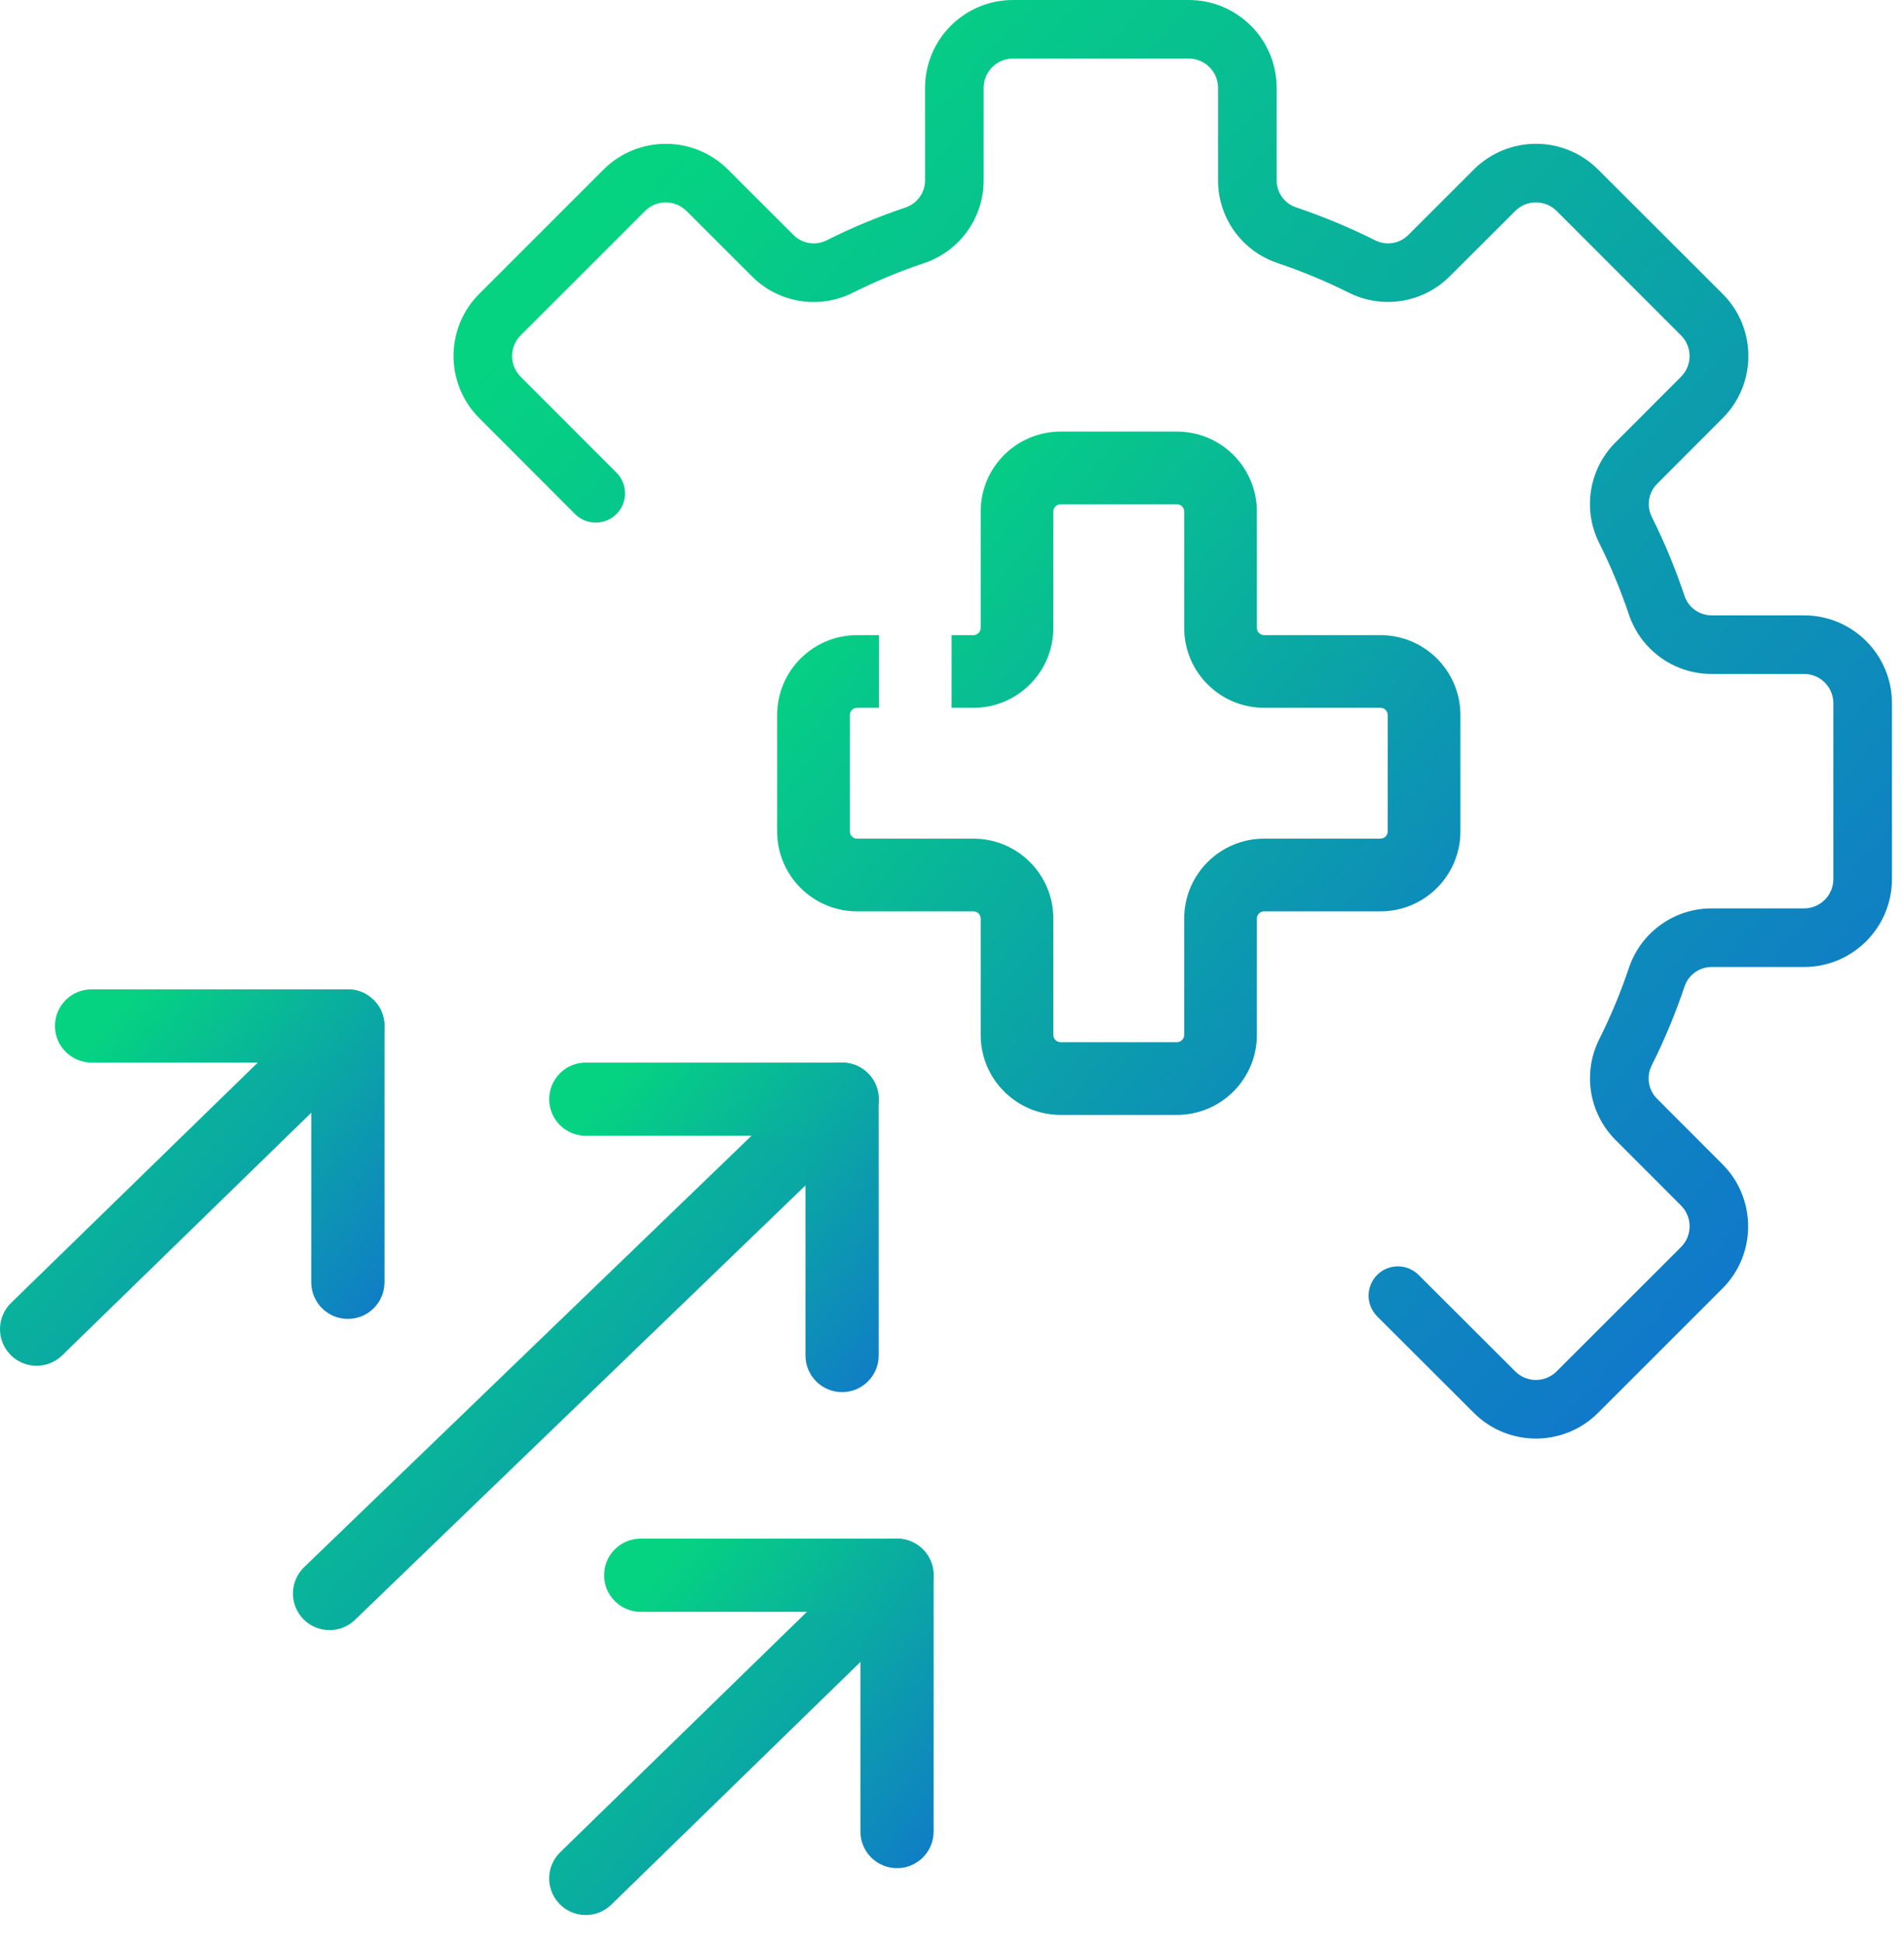
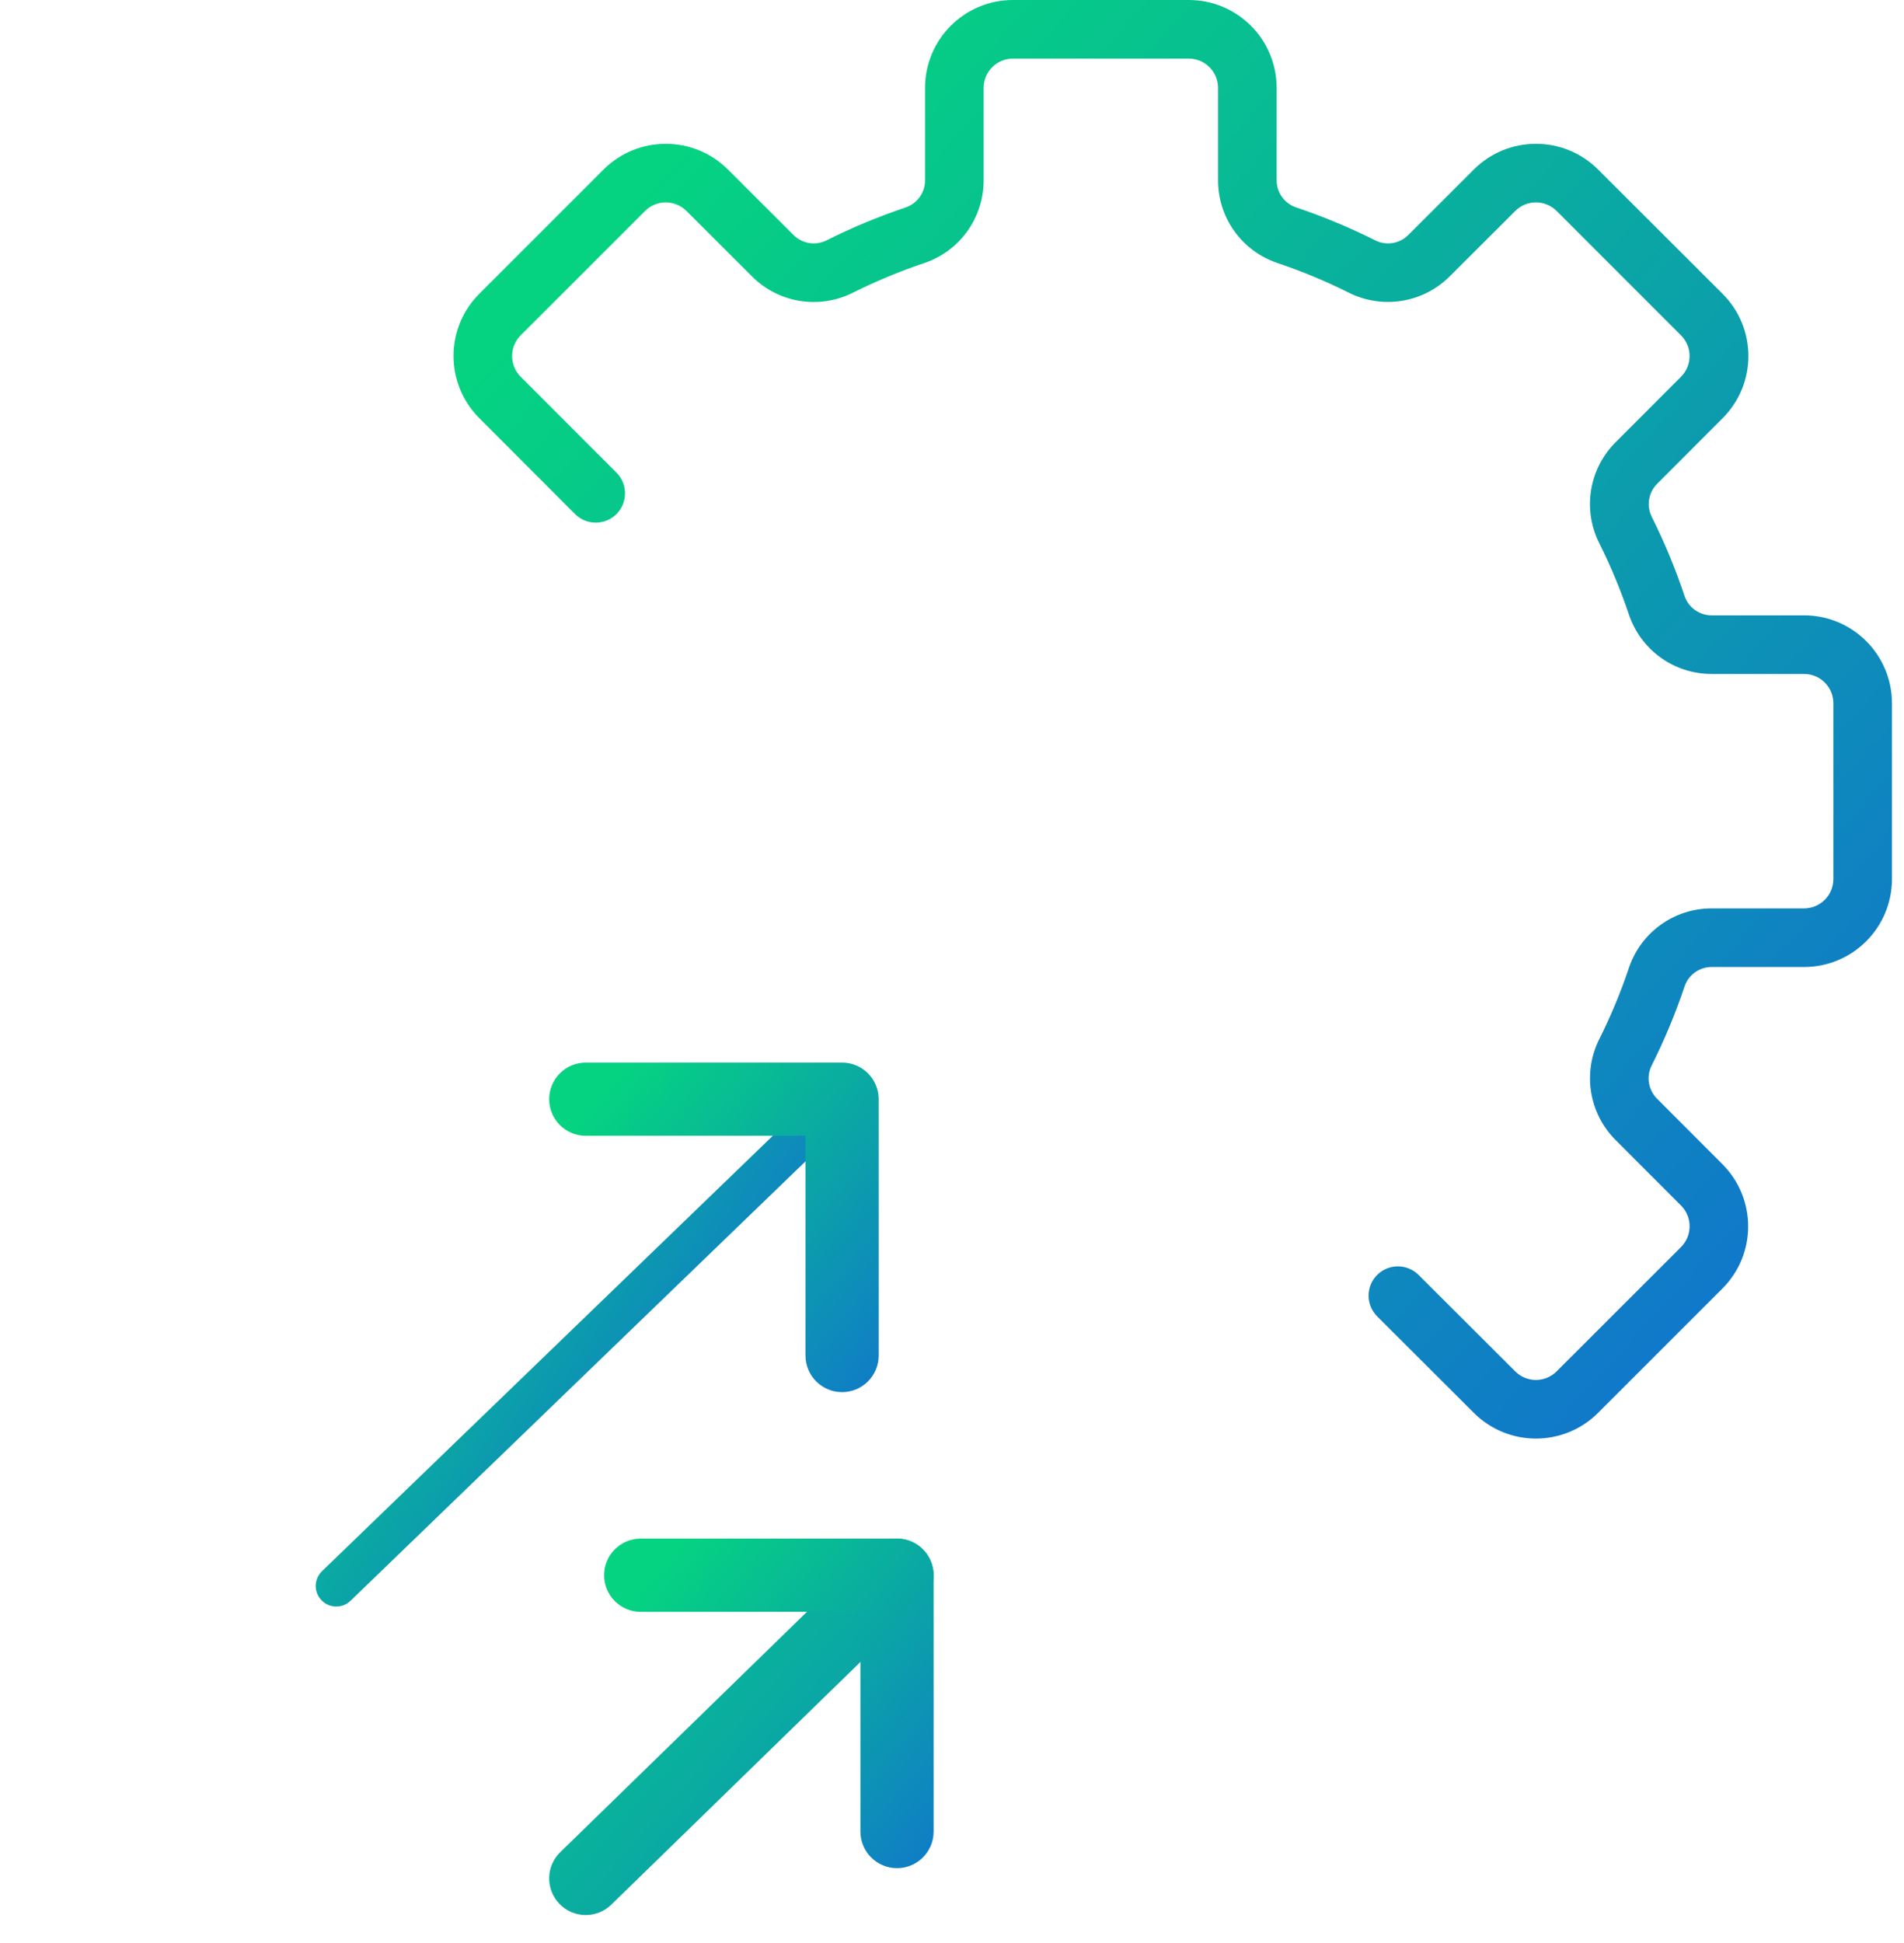
<svg xmlns="http://www.w3.org/2000/svg" width="49" height="50" viewBox="0 0 49 50" fill="none">
-   <path fill-rule="evenodd" clip-rule="evenodd" d="M27.295 12.977C27.192 12.977 27.108 13.06 27.108 13.164V16.157C27.108 17.293 26.187 18.214 25.051 18.214H24.489V16.344H25.051C25.154 16.344 25.238 16.26 25.238 16.157V13.164C25.238 12.027 26.159 11.106 27.295 11.106H30.288C31.425 11.106 32.346 12.027 32.346 13.164V16.157C32.346 16.26 32.43 16.344 32.533 16.344H35.526C36.662 16.344 37.584 17.265 37.584 18.401V21.394C37.584 22.531 36.662 23.452 35.526 23.452H32.533C32.43 23.452 32.346 23.536 32.346 23.639V26.632C32.346 27.768 31.425 28.69 30.288 28.69H27.295C26.159 28.69 25.238 27.768 25.238 26.632V23.639C25.238 23.536 25.154 23.452 25.051 23.452H22.058C20.921 23.452 20 22.531 20 21.394V18.401C20 17.265 20.921 16.344 22.058 16.344H22.619V18.214H22.058C21.954 18.214 21.871 18.298 21.871 18.401V21.394C21.871 21.498 21.954 21.581 22.058 21.581H25.051C26.187 21.581 27.108 22.503 27.108 23.639V26.632C27.108 26.735 27.192 26.819 27.295 26.819H30.288C30.392 26.819 30.475 26.735 30.475 26.632V23.639C30.475 22.503 31.397 21.581 32.533 21.581H35.526C35.629 21.581 35.713 21.498 35.713 21.394V18.401C35.713 18.298 35.629 18.214 35.526 18.214H32.533C31.397 18.214 30.475 17.293 30.475 16.157V13.164C30.475 13.06 30.392 12.977 30.288 12.977H27.295Z" fill="url(#paint0_linear_1372_48)" />
  <path d="M46.428 15.835H44.056C43.74 15.838 43.457 15.639 43.354 15.341C43.12 14.64 42.837 13.957 42.507 13.296C42.367 13.011 42.425 12.668 42.652 12.445L44.333 10.761C45.216 9.878 45.216 8.446 44.333 7.563L41.127 4.362C40.244 3.48 38.812 3.48 37.929 4.362L36.248 6.042C36.026 6.269 35.683 6.327 35.398 6.188C34.737 5.856 34.054 5.572 33.353 5.336C33.053 5.234 32.852 4.951 32.855 4.634V2.262C32.855 1.013 31.842 0 30.593 0H26.069C24.819 0 23.806 1.013 23.806 2.262V4.634C23.81 4.95 23.61 5.233 23.312 5.336C22.611 5.572 21.928 5.856 21.267 6.187C20.982 6.328 20.639 6.269 20.416 6.042L18.732 4.361C17.848 3.481 16.419 3.481 15.534 4.361L12.334 7.561C11.451 8.444 11.451 9.876 12.334 10.76L14.807 13.237C15.106 13.526 15.583 13.519 15.873 13.22C16.156 12.928 16.156 12.464 15.874 12.172L13.4 9.696C13.106 9.401 13.106 8.924 13.4 8.629L16.601 5.429C16.895 5.135 17.372 5.135 17.667 5.429L19.351 7.111C20.033 7.796 21.077 7.968 21.942 7.536C22.54 7.237 23.157 6.98 23.791 6.768C24.705 6.458 25.318 5.599 25.314 4.634V2.262C25.314 1.846 25.652 1.508 26.069 1.508H30.593C31.009 1.508 31.347 1.846 31.347 2.262V4.634C31.343 5.599 31.957 6.458 32.871 6.767C33.504 6.98 34.122 7.236 34.72 7.536C35.585 7.965 36.628 7.794 37.31 7.11L38.995 5.429C39.289 5.135 39.766 5.135 40.061 5.429L43.261 8.63C43.555 8.925 43.555 9.401 43.261 9.696L41.579 11.38C40.894 12.062 40.723 13.106 41.154 13.971C41.453 14.568 41.71 15.186 41.922 15.819C42.232 16.734 43.091 17.347 44.056 17.343H46.428C46.844 17.343 47.182 17.681 47.182 18.097V22.622C47.182 23.038 46.844 23.376 46.428 23.376H44.056C43.092 23.372 42.232 23.986 41.923 24.9C41.711 25.533 41.454 26.151 41.154 26.748C40.724 27.614 40.896 28.657 41.58 29.339L43.262 31.023C43.556 31.318 43.556 31.795 43.262 32.09L40.06 35.29C39.766 35.584 39.289 35.584 38.995 35.29L36.517 32.817C36.227 32.518 35.749 32.51 35.45 32.8C35.151 33.09 35.144 33.567 35.434 33.866C35.44 33.873 35.446 33.879 35.452 33.885L37.929 36.357C38.812 37.24 40.244 37.24 41.127 36.357L44.327 33.158C45.21 32.275 45.21 30.843 44.327 29.959L42.648 28.277C42.422 28.054 42.363 27.712 42.502 27.426C42.834 26.766 43.118 26.082 43.354 25.381C43.456 25.081 43.739 24.881 44.056 24.884H46.428C47.677 24.884 48.69 23.871 48.69 22.622V18.097C48.69 16.848 47.677 15.835 46.428 15.835Z" fill="url(#paint1_linear_1372_48)" />
  <path fill-rule="evenodd" clip-rule="evenodd" d="M21.174 28.715C21.379 28.923 21.375 29.258 21.167 29.463L9.024 41.19C8.815 41.394 8.481 41.391 8.276 41.182C8.072 40.974 8.075 40.639 8.284 40.434L20.427 28.707C20.635 28.503 20.97 28.506 21.174 28.715Z" fill="url(#paint2_linear_1372_48)" />
-   <path fill-rule="evenodd" clip-rule="evenodd" d="M22.352 27.632C22.713 28.007 22.702 28.603 22.327 28.964L9.135 41.685C8.761 42.046 8.164 42.035 7.803 41.661C7.442 41.286 7.453 40.69 7.827 40.328L21.019 27.608C21.394 27.247 21.99 27.257 22.352 27.632Z" fill="url(#paint3_linear_1372_48)" />
  <path fill-rule="evenodd" clip-rule="evenodd" d="M14.133 28.286C14.133 27.766 14.555 27.344 15.075 27.344H21.671C22.192 27.344 22.613 27.766 22.613 28.286V34.882C22.613 35.402 22.192 35.824 21.671 35.824C21.151 35.824 20.729 35.402 20.729 34.882V29.228H15.075C14.555 29.228 14.133 28.806 14.133 28.286Z" fill="url(#paint4_linear_1372_48)" />
  <path fill-rule="evenodd" clip-rule="evenodd" d="M23.763 39.882C24.124 40.256 24.113 40.853 23.738 41.214L15.729 49.016C15.355 49.377 14.758 49.367 14.397 48.992C14.036 48.617 14.046 48.021 14.421 47.66L22.43 39.857C22.805 39.496 23.401 39.507 23.763 39.882Z" fill="url(#paint5_linear_1372_48)" />
  <path fill-rule="evenodd" clip-rule="evenodd" d="M15.547 40.535C15.547 40.015 15.969 39.593 16.489 39.593H23.085C23.605 39.593 24.027 40.015 24.027 40.535V47.132C24.027 47.652 23.605 48.074 23.085 48.074C22.565 48.074 22.143 47.652 22.143 47.132V41.478H16.489C15.969 41.478 15.547 41.056 15.547 40.535Z" fill="url(#paint6_linear_1372_48)" />
-   <path fill-rule="evenodd" clip-rule="evenodd" d="M9.63 25.747C9.991 26.122 9.98 26.718 9.606 27.08L1.596 34.882C1.222 35.243 0.625 35.232 0.264 34.858C-0.097 34.483 -0.086 33.886 0.288 33.525L8.297 25.723C8.672 25.362 9.269 25.373 9.63 25.747Z" fill="url(#paint7_linear_1372_48)" />
-   <path fill-rule="evenodd" clip-rule="evenodd" d="M1.414 26.401C1.414 25.881 1.836 25.459 2.356 25.459H8.952C9.473 25.459 9.895 25.881 9.895 26.401V32.997C9.895 33.518 9.473 33.94 8.952 33.94C8.432 33.94 8.01 33.518 8.01 32.997V27.343H2.356C1.836 27.343 1.414 26.922 1.414 26.401Z" fill="url(#paint8_linear_1372_48)" />
  <defs>
    <linearGradient id="paint0_linear_1372_48" x1="20.696" y1="15.371" x2="49.936" y2="40.065" gradientUnits="userSpaceOnUse">
      <stop stop-color="#05D381" />
      <stop offset="1" stop-color="#1836FF" />
    </linearGradient>
    <linearGradient id="paint1_linear_1372_48" x1="18.842" y1="2.373" x2="69.727" y2="48.544" gradientUnits="userSpaceOnUse">
      <stop stop-color="#05D381" />
      <stop offset="1" stop-color="#1836FF" />
    </linearGradient>
    <linearGradient id="paint2_linear_1372_48" x1="8.648" y1="31.657" x2="23.758" y2="42.169" gradientUnits="userSpaceOnUse">
      <stop stop-color="#05D381" />
      <stop offset="1" stop-color="#1836FF" />
    </linearGradient>
    <linearGradient id="paint3_linear_1372_48" x1="8.136" y1="30.887" x2="32.541" y2="52.161" gradientUnits="userSpaceOnUse">
      <stop stop-color="#05D381" />
      <stop offset="1" stop-color="#1836FF" />
    </linearGradient>
    <linearGradient id="paint4_linear_1372_48" x1="14.469" y1="29.401" x2="28.571" y2="41.31" gradientUnits="userSpaceOnUse">
      <stop stop-color="#05D381" />
      <stop offset="1" stop-color="#1836FF" />
    </linearGradient>
    <linearGradient id="paint5_linear_1372_48" x1="9.52" y1="43.136" x2="33.924" y2="64.411" gradientUnits="userSpaceOnUse">
      <stop stop-color="#05D381" />
      <stop offset="1" stop-color="#1836FF" />
    </linearGradient>
    <linearGradient id="paint6_linear_1372_48" x1="15.883" y1="41.65" x2="29.985" y2="53.56" gradientUnits="userSpaceOnUse">
      <stop stop-color="#05D381" />
      <stop offset="1" stop-color="#1836FF" />
    </linearGradient>
    <linearGradient id="paint7_linear_1372_48" x1="-4.613" y1="29.002" x2="19.791" y2="50.277" gradientUnits="userSpaceOnUse">
      <stop stop-color="#05D381" />
      <stop offset="1" stop-color="#1836FF" />
    </linearGradient>
    <linearGradient id="paint8_linear_1372_48" x1="1.75" y1="27.516" x2="15.852" y2="39.426" gradientUnits="userSpaceOnUse">
      <stop stop-color="#05D381" />
      <stop offset="1" stop-color="#1836FF" />
    </linearGradient>
  </defs>
</svg>